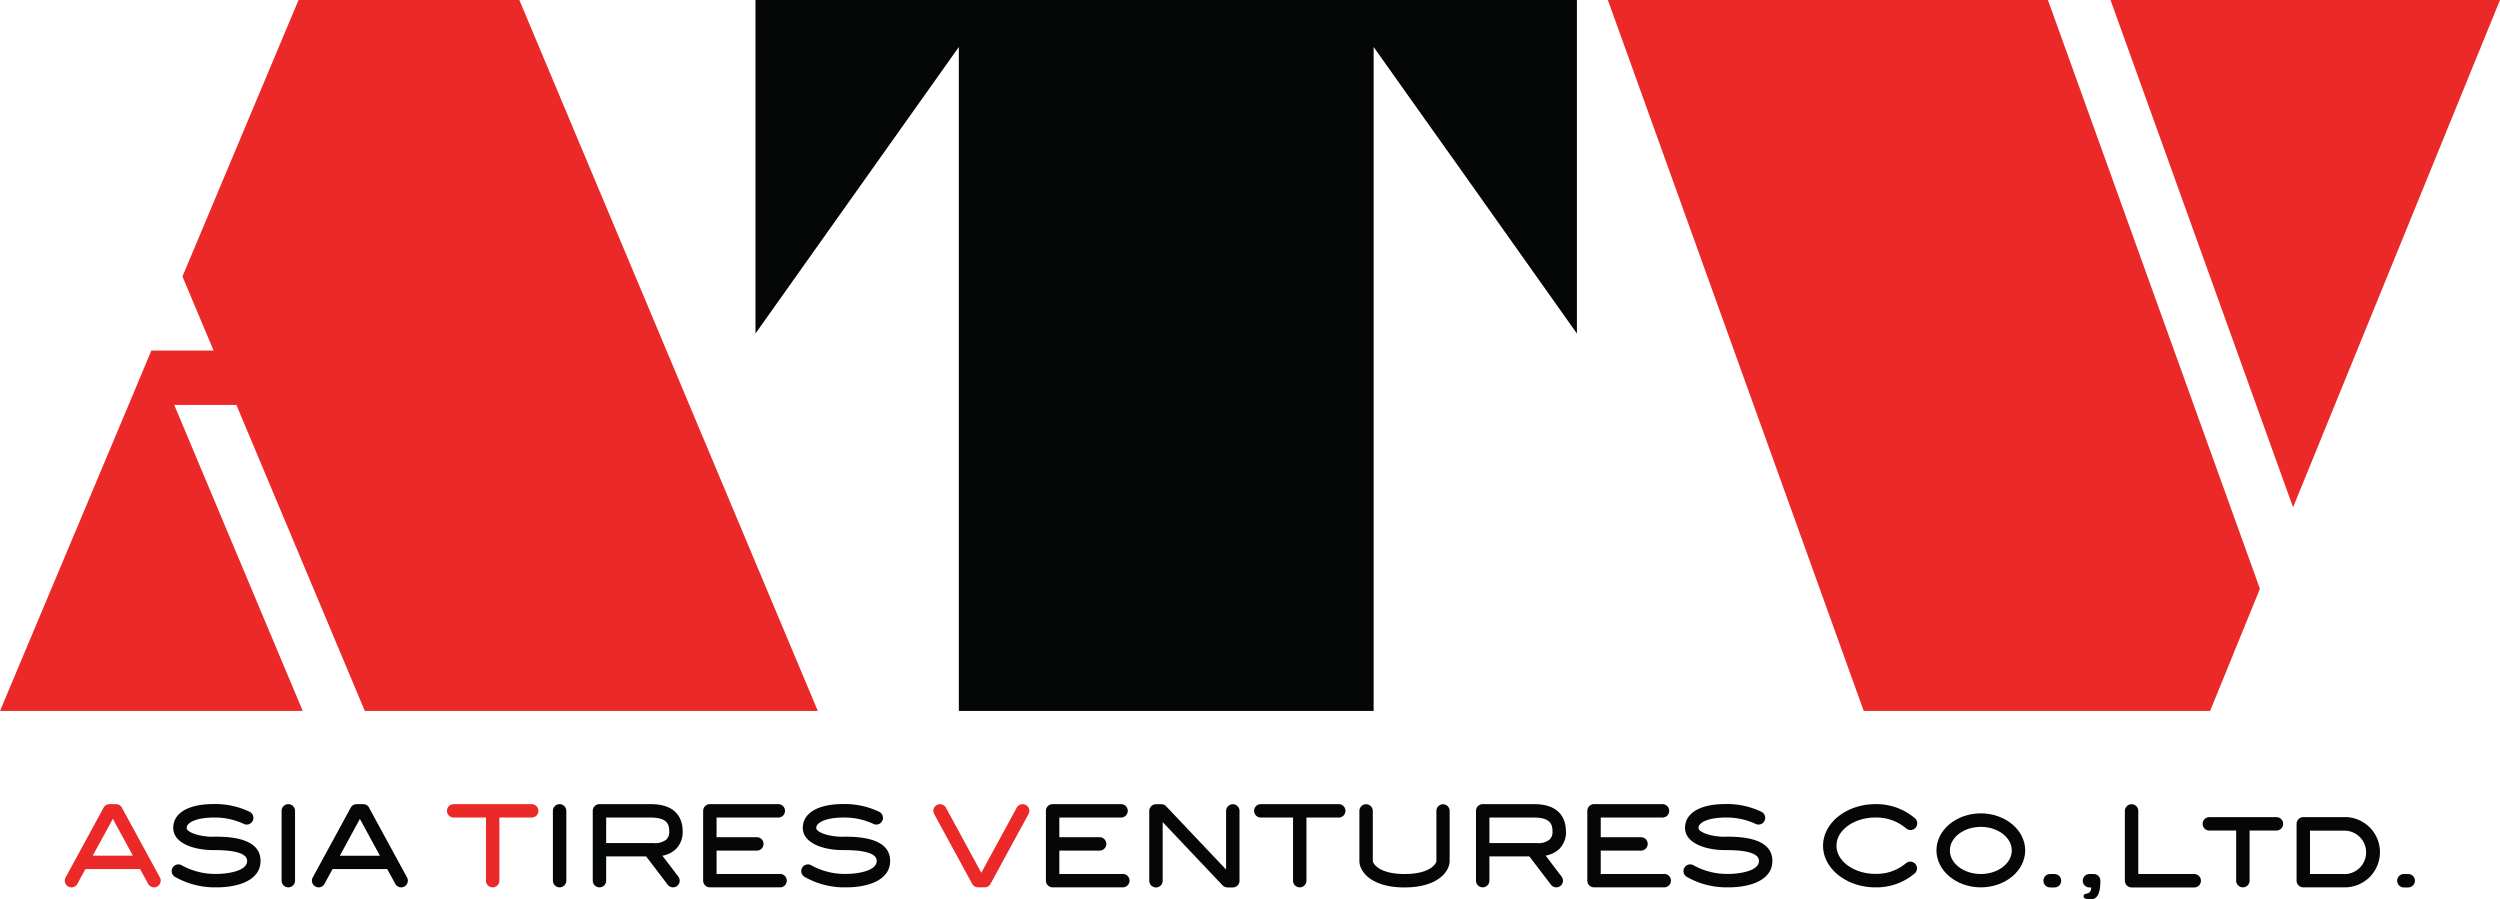
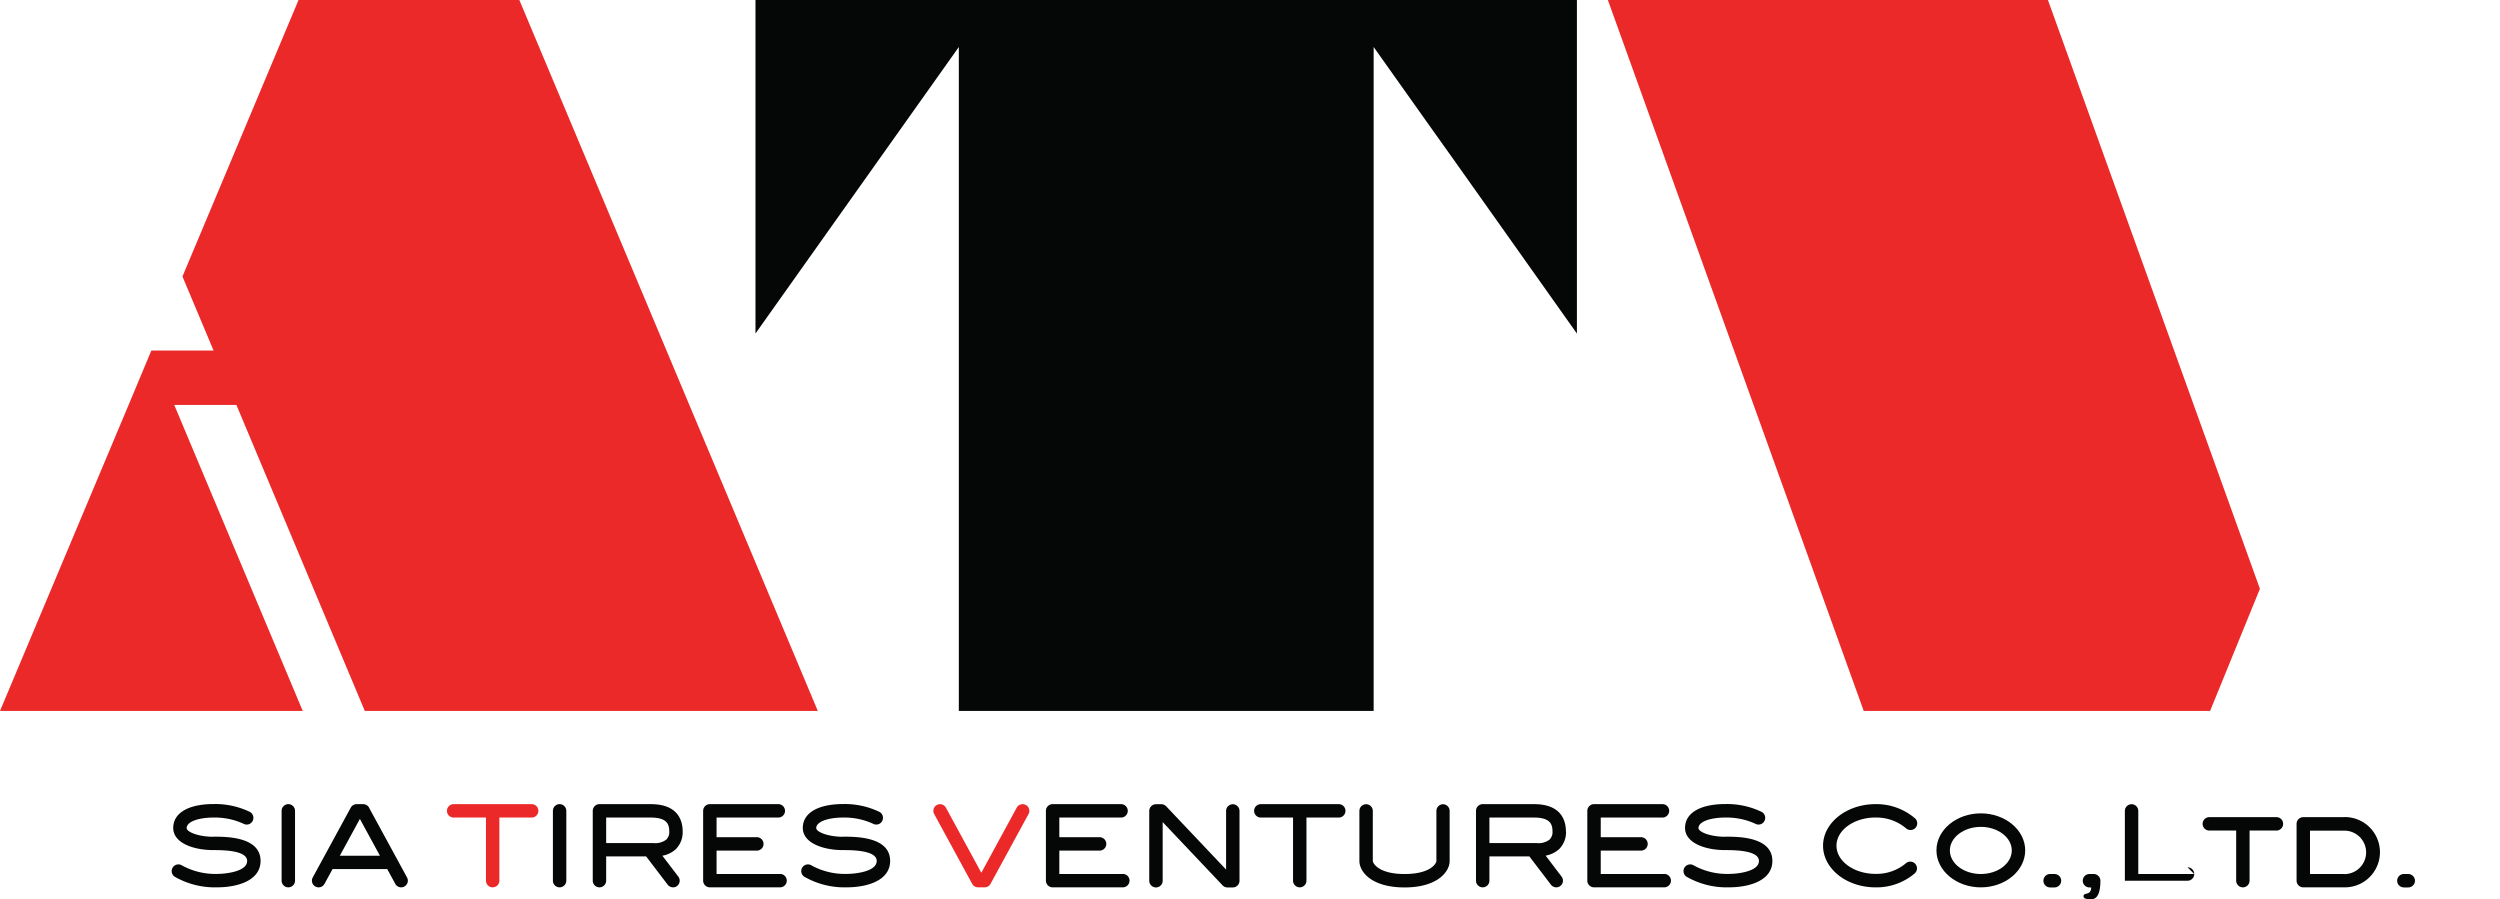
<svg xmlns="http://www.w3.org/2000/svg" width="500" height="179.854" viewBox="0 0 500 179.854">
  <g id="Group_307" data-name="Group 307" transform="translate(4231 -13550.646)">
    <g id="Group_306" data-name="Group 306" transform="translate(-4621.99 13550.646)">
      <g id="Group_303" data-name="Group 303" transform="translate(403.947 160.811)">
        <path id="Path_14" data-name="Path 14" d="M641.485,104.19h-.872a1.342,1.342,0,1,0,0,2.684h.336a1.287,1.287,0,0,1-.3.956c-.47.436-1.225.168-1.225.822,0,.235.1.587,1.476.587.688,0,1.9-.252,1.9-3.708a1.346,1.346,0,0,0-1.342-1.342Z" transform="translate(-235.677 -90.198)" fill="#050606" />
        <path id="Path_15" data-name="Path 15" d="M600.007,102.393c-2.953,0-5.335-.956-5.335-1.745,0-1.225,2.231-2.1,5.436-2.1a13.733,13.733,0,0,1,5.939,1.242,1.33,1.33,0,0,0,1.812-.537,1.353,1.353,0,0,0-.537-1.829,15.911,15.911,0,0,0-7.214-1.577c-5.084,0-8.12,1.778-8.12,4.782s4.027,4.429,8.02,4.429c1.678,0,6.761,0,6.761,2.164s-4.362,2.6-6.04,2.6a13.868,13.868,0,0,1-6.963-1.678,1.342,1.342,0,0,0-1.493,2.231,16.091,16.091,0,0,0,8.456,2.131c4.228,0,8.724-1.393,8.724-5.285,0-4.849-6.862-4.849-9.446-4.849Z" transform="translate(-267.936 -95.85)" fill="#050606" />
        <path id="Path_16" data-name="Path 16" d="M494.837,102.393c-2.953,0-5.335-.956-5.335-1.745,0-1.225,2.231-2.1,5.436-2.1a13.734,13.734,0,0,1,5.939,1.242,1.334,1.334,0,0,0,1.812-.537,1.353,1.353,0,0,0-.537-1.829,15.911,15.911,0,0,0-7.214-1.577c-5.084,0-8.12,1.778-8.12,4.782s4.027,4.429,8.02,4.429c1.678,0,6.761,0,6.761,2.164s-4.362,2.6-6.04,2.6a13.867,13.867,0,0,1-6.963-1.678,1.342,1.342,0,1,0-1.493,2.231,16.091,16.091,0,0,0,8.456,2.131c4.228,0,8.724-1.393,8.724-5.285,0-4.849-6.862-4.849-9.446-4.849Z" transform="translate(-339.214 -95.85)" fill="#050606" />
        <path id="Path_17" data-name="Path 17" d="M419.787,102.393c-2.953,0-5.335-.956-5.335-1.745,0-1.225,2.231-2.1,5.436-2.1a13.735,13.735,0,0,1,5.939,1.242,1.33,1.33,0,0,0,1.812-.537,1.354,1.354,0,0,0-.537-1.829,15.911,15.911,0,0,0-7.214-1.577c-5.084,0-8.12,1.778-8.12,4.782s4.027,4.429,8.02,4.429c1.678,0,6.761,0,6.761,2.164s-4.362,2.6-6.04,2.6a13.868,13.868,0,0,1-6.963-1.678,1.342,1.342,0,0,0-1.493,2.231,16.092,16.092,0,0,0,8.456,2.131c4.228,0,8.724-1.393,8.724-5.285,0-4.849-6.862-4.849-9.446-4.849Z" transform="translate(-390.078 -95.85)" fill="#050606" />
        <path id="Path_18" data-name="Path 18" d="M425.9,95.86A1.346,1.346,0,0,0,424.56,97.2v13.959a1.342,1.342,0,1,0,2.684,0V97.2A1.346,1.346,0,0,0,425.9,95.86Z" transform="translate(-381.195 -95.843)" fill="#050606" />
        <path id="Path_19" data-name="Path 19" d="M458.242,95.86A1.346,1.346,0,0,0,456.9,97.2v13.959a1.342,1.342,0,1,0,2.684,0V97.2A1.346,1.346,0,0,0,458.242,95.86Z" transform="translate(-359.277 -95.843)" fill="#050606" />
        <path id="Path_20" data-name="Path 20" d="M479.635,101.329c0-2.047-.822-5.469-6.375-5.469H462.992A1.346,1.346,0,0,0,461.65,97.2v13.959a1.342,1.342,0,0,0,2.684,0v-4.849h7.986l4.312,5.654a1.35,1.35,0,0,0,1.074.537,1.293,1.293,0,0,0,.805-.268,1.339,1.339,0,0,0,.252-1.879l-3.188-4.178a5.314,5.314,0,0,0,2.7-1.325,4.767,4.767,0,0,0,1.359-3.506Zm-3.238,1.594a3.664,3.664,0,0,1-2.651.721h-9.412v-5.1h8.926c3.238,0,3.691,1.342,3.691,2.785a2.074,2.074,0,0,1-.554,1.577Z" transform="translate(-356.057 -95.843)" fill="#050606" />
        <path id="Path_21" data-name="Path 21" d="M461.2,95.86H445.612a1.342,1.342,0,0,0,0,2.684h6.459v12.617a1.342,1.342,0,1,0,2.684,0V98.544h6.459a1.342,1.342,0,0,0,0-2.684Z" transform="translate(-367.836 -95.843)" fill="#ec2929" />
        <path id="Path_22" data-name="Path 22" d="M557.418,95.86H541.832a1.342,1.342,0,0,0,0,2.684h6.443v12.617a1.342,1.342,0,1,0,2.684,0V98.544h6.459a1.342,1.342,0,0,0,0-2.684Z" transform="translate(-302.624 -95.843)" fill="#050606" />
        <path id="Path_23" data-name="Path 23" d="M668.307,97.41H654.9a1.342,1.342,0,1,0,0,2.684h5.369v10.016a1.342,1.342,0,0,0,2.684,0V100.094h5.369a1.342,1.342,0,1,0,0-2.684Z" transform="translate(-225.992 -94.793)" fill="#050606" />
        <path id="Path_24" data-name="Path 24" d="M584.925,101.329c0-2.047-.822-5.469-6.375-5.469H568.282A1.346,1.346,0,0,0,566.94,97.2v13.959a1.342,1.342,0,1,0,2.684,0v-4.849h7.986l4.312,5.654A1.35,1.35,0,0,0,583,112.5a1.293,1.293,0,0,0,.805-.268,1.339,1.339,0,0,0,.252-1.879l-3.188-4.194a5.428,5.428,0,0,0,2.718-1.325,4.767,4.767,0,0,0,1.359-3.506Zm-3.238,1.594a3.638,3.638,0,0,1-2.651.721h-9.412v-5.1h8.926c3.238,0,3.691,1.342,3.691,2.785a2.073,2.073,0,0,1-.554,1.577Z" transform="translate(-284.698 -95.843)" fill="#050606" />
        <path id="Path_25" data-name="Path 25" d="M490.195,109.836h-12.7v-4.681h8.053a1.342,1.342,0,1,0,0-2.684h-8.053V98.544h12.348a1.342,1.342,0,1,0,0-2.684h-13.69A1.346,1.346,0,0,0,474.81,97.2v13.959a1.346,1.346,0,0,0,1.342,1.342h14.043a1.342,1.342,0,0,0,0-2.684Z" transform="translate(-347.138 -95.843)" fill="#050606" />
        <path id="Path_26" data-name="Path 26" d="M531.055,109.836h-12.7v-4.681h8.053a1.342,1.342,0,1,0,0-2.684h-8.053V98.544H530.7a1.342,1.342,0,0,0,0-2.684h-13.69A1.346,1.346,0,0,0,515.67,97.2v13.959a1.346,1.346,0,0,0,1.342,1.342h14.043a1.342,1.342,0,1,0,0-2.684Z" transform="translate(-319.446 -95.843)" fill="#050606" />
        <path id="Path_27" data-name="Path 27" d="M595.595,109.836h-12.7v-4.681h8.053a1.342,1.342,0,0,0,0-2.684h-8.053V98.544h12.348a1.342,1.342,0,0,0,0-2.684h-13.69A1.346,1.346,0,0,0,580.21,97.2v13.959a1.346,1.346,0,0,0,1.342,1.342h14.043a1.342,1.342,0,0,0,0-2.684Z" transform="translate(-275.704 -95.843)" fill="#050606" />
-         <path id="Path_28" data-name="Path 28" d="M410.15,96.565a1.336,1.336,0,0,0-1.174-.7h-1.325a1.336,1.336,0,0,0-1.174.7l-7.6,13.959a1.33,1.33,0,0,0,.537,1.812,1.251,1.251,0,0,0,.638.168,1.323,1.323,0,0,0,1.174-.7l1.611-2.953h10.939l1.611,2.953a1.342,1.342,0,0,0,1.174.7,1.251,1.251,0,0,0,.638-.168,1.334,1.334,0,0,0,.537-1.812l-7.6-13.959Zm-5.839,9.6,4.01-7.365,4.01,7.365h-8.02Z" transform="translate(-398.713 -95.843)" fill="#ec2929" />
        <path id="Path_29" data-name="Path 29" d="M439.61,96.565a1.336,1.336,0,0,0-1.174-.7h-1.325a1.336,1.336,0,0,0-1.174.7l-7.6,13.959a1.33,1.33,0,0,0,.537,1.812,1.251,1.251,0,0,0,.638.168,1.323,1.323,0,0,0,1.174-.7l1.611-2.953h10.939l1.611,2.953a1.342,1.342,0,0,0,1.174.7,1.251,1.251,0,0,0,.638-.168,1.334,1.334,0,0,0,.537-1.812l-7.6-13.959Zm-5.855,9.613,4.01-7.365,4.01,7.365Z" transform="translate(-378.746 -95.843)" fill="#050606" />
        <path id="Path_30" data-name="Path 30" d="M520.737,96.026a1.33,1.33,0,0,0-1.812.537l-7.08,13.019-7.08-13.019a1.336,1.336,0,0,0-2.349,1.275l7.6,13.959a1.336,1.336,0,0,0,1.174.7h1.325a1.336,1.336,0,0,0,1.174-.7l7.6-13.959a1.33,1.33,0,0,0-.537-1.812Z" transform="translate(-328.539 -95.841)" fill="#ec2929" />
        <path id="Path_31" data-name="Path 31" d="M544.7,95.87a1.346,1.346,0,0,0-1.342,1.342V108.94l-11.979-12.65a1.332,1.332,0,0,0-.973-.419h-1.074a1.346,1.346,0,0,0-1.342,1.342v13.959a1.342,1.342,0,1,0,2.684,0V99.444l11.979,12.65a1.333,1.333,0,0,0,.973.419H544.7a1.346,1.346,0,0,0,1.342-1.342V97.212A1.346,1.346,0,0,0,544.7,95.87Z" transform="translate(-311.096 -95.836)" fill="#050606" />
        <path id="Path_32" data-name="Path 32" d="M569.784,95.87a1.346,1.346,0,0,0-1.342,1.342v10.016c0,.436-1.107,2.6-6.359,2.6s-6.342-2.181-6.359-2.6V97.212a1.342,1.342,0,1,0-2.684,0v10.016c0,2.131,2.4,5.285,9.026,5.285s9.026-3.171,9.026-5.285V97.212a1.346,1.346,0,0,0-1.342-1.342Z" transform="translate(-294.119 -95.836)" fill="#050606" />
        <path id="Path_33" data-name="Path 33" d="M630.705,96.96c-4.9,0-8.875,3.322-8.875,7.4s3.993,7.4,8.875,7.4,8.875-3.322,8.875-7.4-3.993-7.4-8.875-7.4Zm0,12.13c-3.422,0-6.191-2.114-6.191-4.714s2.785-4.714,6.191-4.714,6.191,2.114,6.191,4.714S634.111,109.09,630.705,109.09Z" transform="translate(-247.497 -95.098)" fill="#050606" />
        <path id="Path_34" data-name="Path 34" d="M618.8,98.544a9.137,9.137,0,0,1,6.107,2.147,1.342,1.342,0,0,0,1.812-1.98A11.853,11.853,0,0,0,618.8,95.86c-5.788,0-10.486,3.741-10.486,8.322s4.7,8.322,10.486,8.322a11.785,11.785,0,0,0,7.835-2.785,1.343,1.343,0,1,0-1.778-2.013,9.119,9.119,0,0,1-6.057,2.1c-4.295,0-7.8-2.533-7.8-5.637s3.506-5.637,7.8-5.637Z" transform="translate(-256.66 -95.843)" fill="#050606" />
        <path id="Path_35" data-name="Path 35" d="M636.795,104.19h-.872a1.342,1.342,0,1,0,0,2.684h.872a1.342,1.342,0,0,0,0-2.684Z" transform="translate(-238.856 -90.198)" fill="#050606" />
        <path id="Path_36" data-name="Path 36" d="M678.965,104.19h-.873a1.342,1.342,0,0,0,0,2.684h.873a1.342,1.342,0,0,0,0-2.684Z" transform="translate(-210.275 -90.198)" fill="#050606" />
-         <path id="Path_37" data-name="Path 37" d="M658.165,109.829h-11.19V97.212a1.342,1.342,0,1,0-2.684,0v13.959a1.346,1.346,0,0,0,1.342,1.342h12.533a1.342,1.342,0,0,0,0-2.684Z" transform="translate(-232.275 -95.836)" fill="#050606" />
+         <path id="Path_37" data-name="Path 37" d="M658.165,109.829h-11.19V97.212a1.342,1.342,0,1,0-2.684,0v13.959h12.533a1.342,1.342,0,0,0,0-2.684Z" transform="translate(-232.275 -95.836)" fill="#050606" />
        <path id="Path_38" data-name="Path 38" d="M674.323,97.417H666.1a1.346,1.346,0,0,0-1.342,1.342v11.358a1.346,1.346,0,0,0,1.342,1.342h8.221a7.03,7.03,0,1,0,0-14.059Zm0,11.375h-6.879v-8.674h6.879a4.345,4.345,0,1,1,0,8.691Z" transform="translate(-218.401 -94.799)" fill="#050606" />
      </g>
      <g id="Group_305" data-name="Group 305" transform="translate(390.99)">
        <path id="Path_39" data-name="Path 39" d="M438.269,80.985H425.837l25.7,61.2H390.99l25.72-61.2,4.547-10.872h12.449L427.481,55.3,450.7,0h44.158l59.694,142.189h-90.6Z" transform="translate(-390.99)" fill="#ec2929" />
        <g id="Group_304" data-name="Group 304" transform="translate(321.573)">
          <path id="Path_40" data-name="Path 40" d="M713.071,117.761l-9.966,24.428H633.831L582.66,0h88.014Z" transform="translate(-582.66)" fill="#ec2929" />
-           <path id="Path_41" data-name="Path 41" d="M720.477,0l-41.39,101.47L642.58,0Z" transform="translate(-542.05)" fill="#ec2929" />
        </g>
        <path id="Path_42" data-name="Path 42" d="M645.334,0V66.707l-23.74-33.5-6.543-9.194L604.683,9.4V142.189H521.719V9.4L511.35,24.008,504.824,33.2l-23.774,33.5V0Z" transform="translate(-329.953)" fill="#050606" />
      </g>
    </g>
  </g>
</svg>